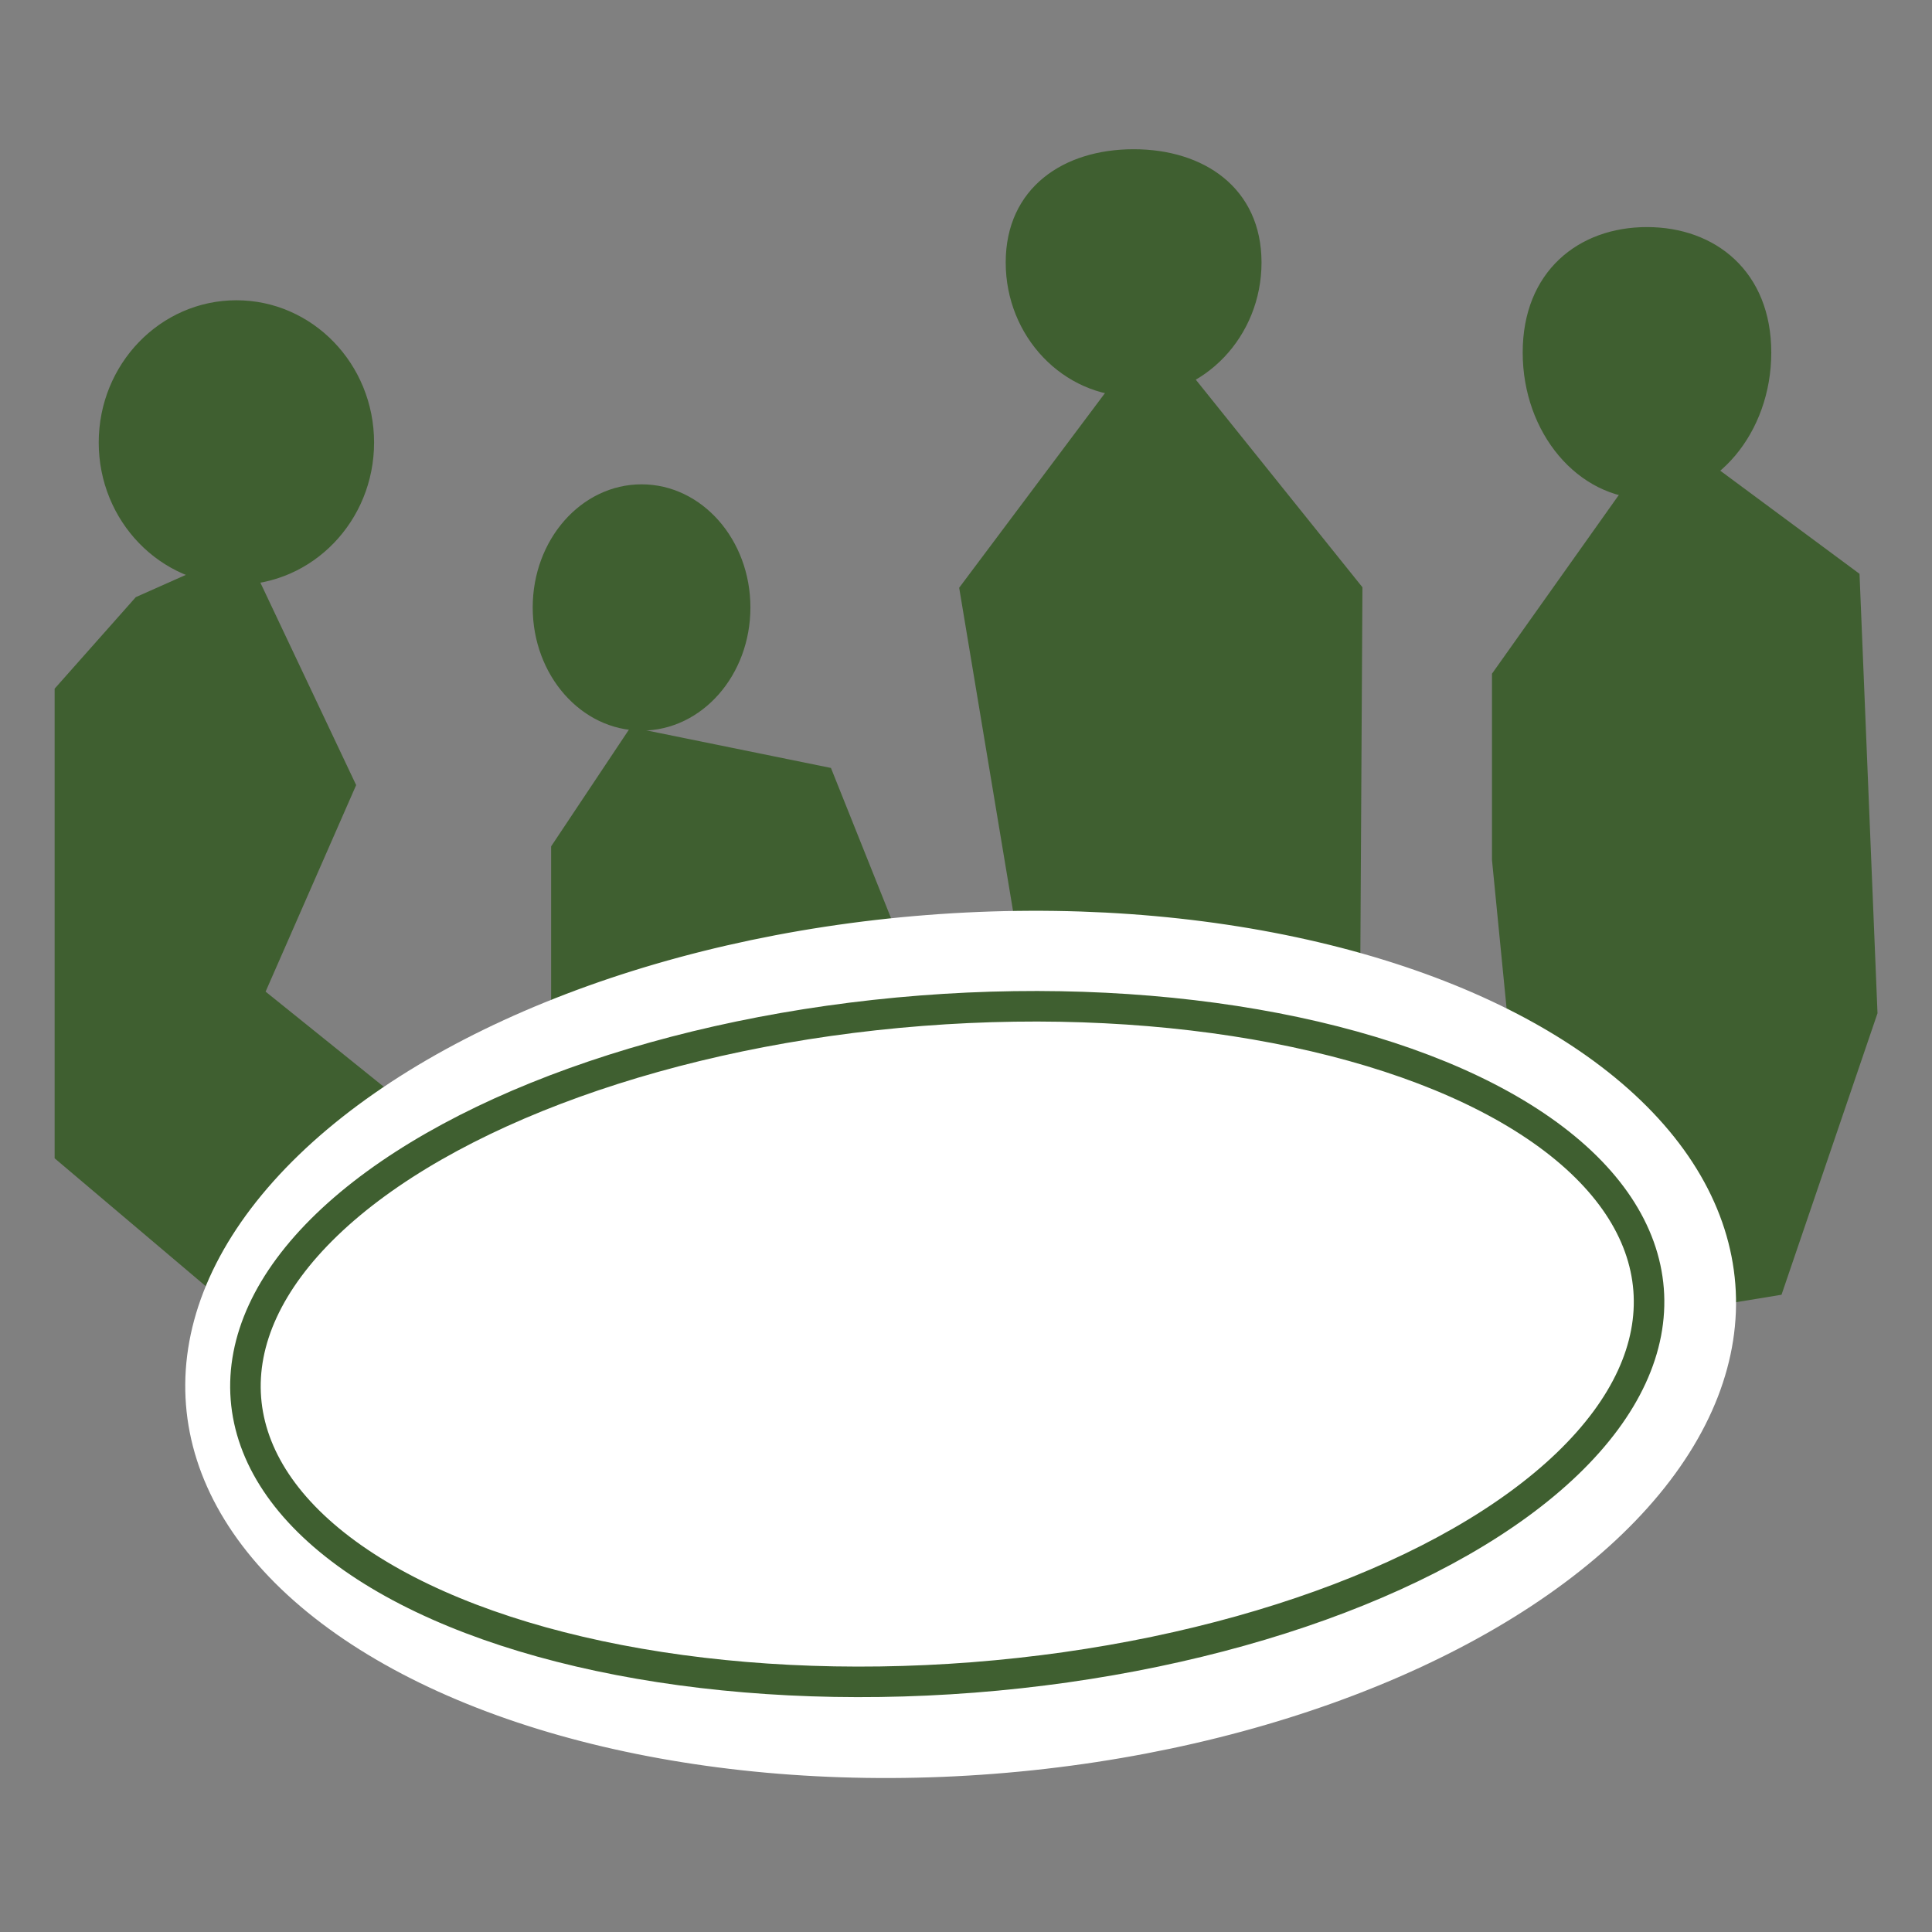
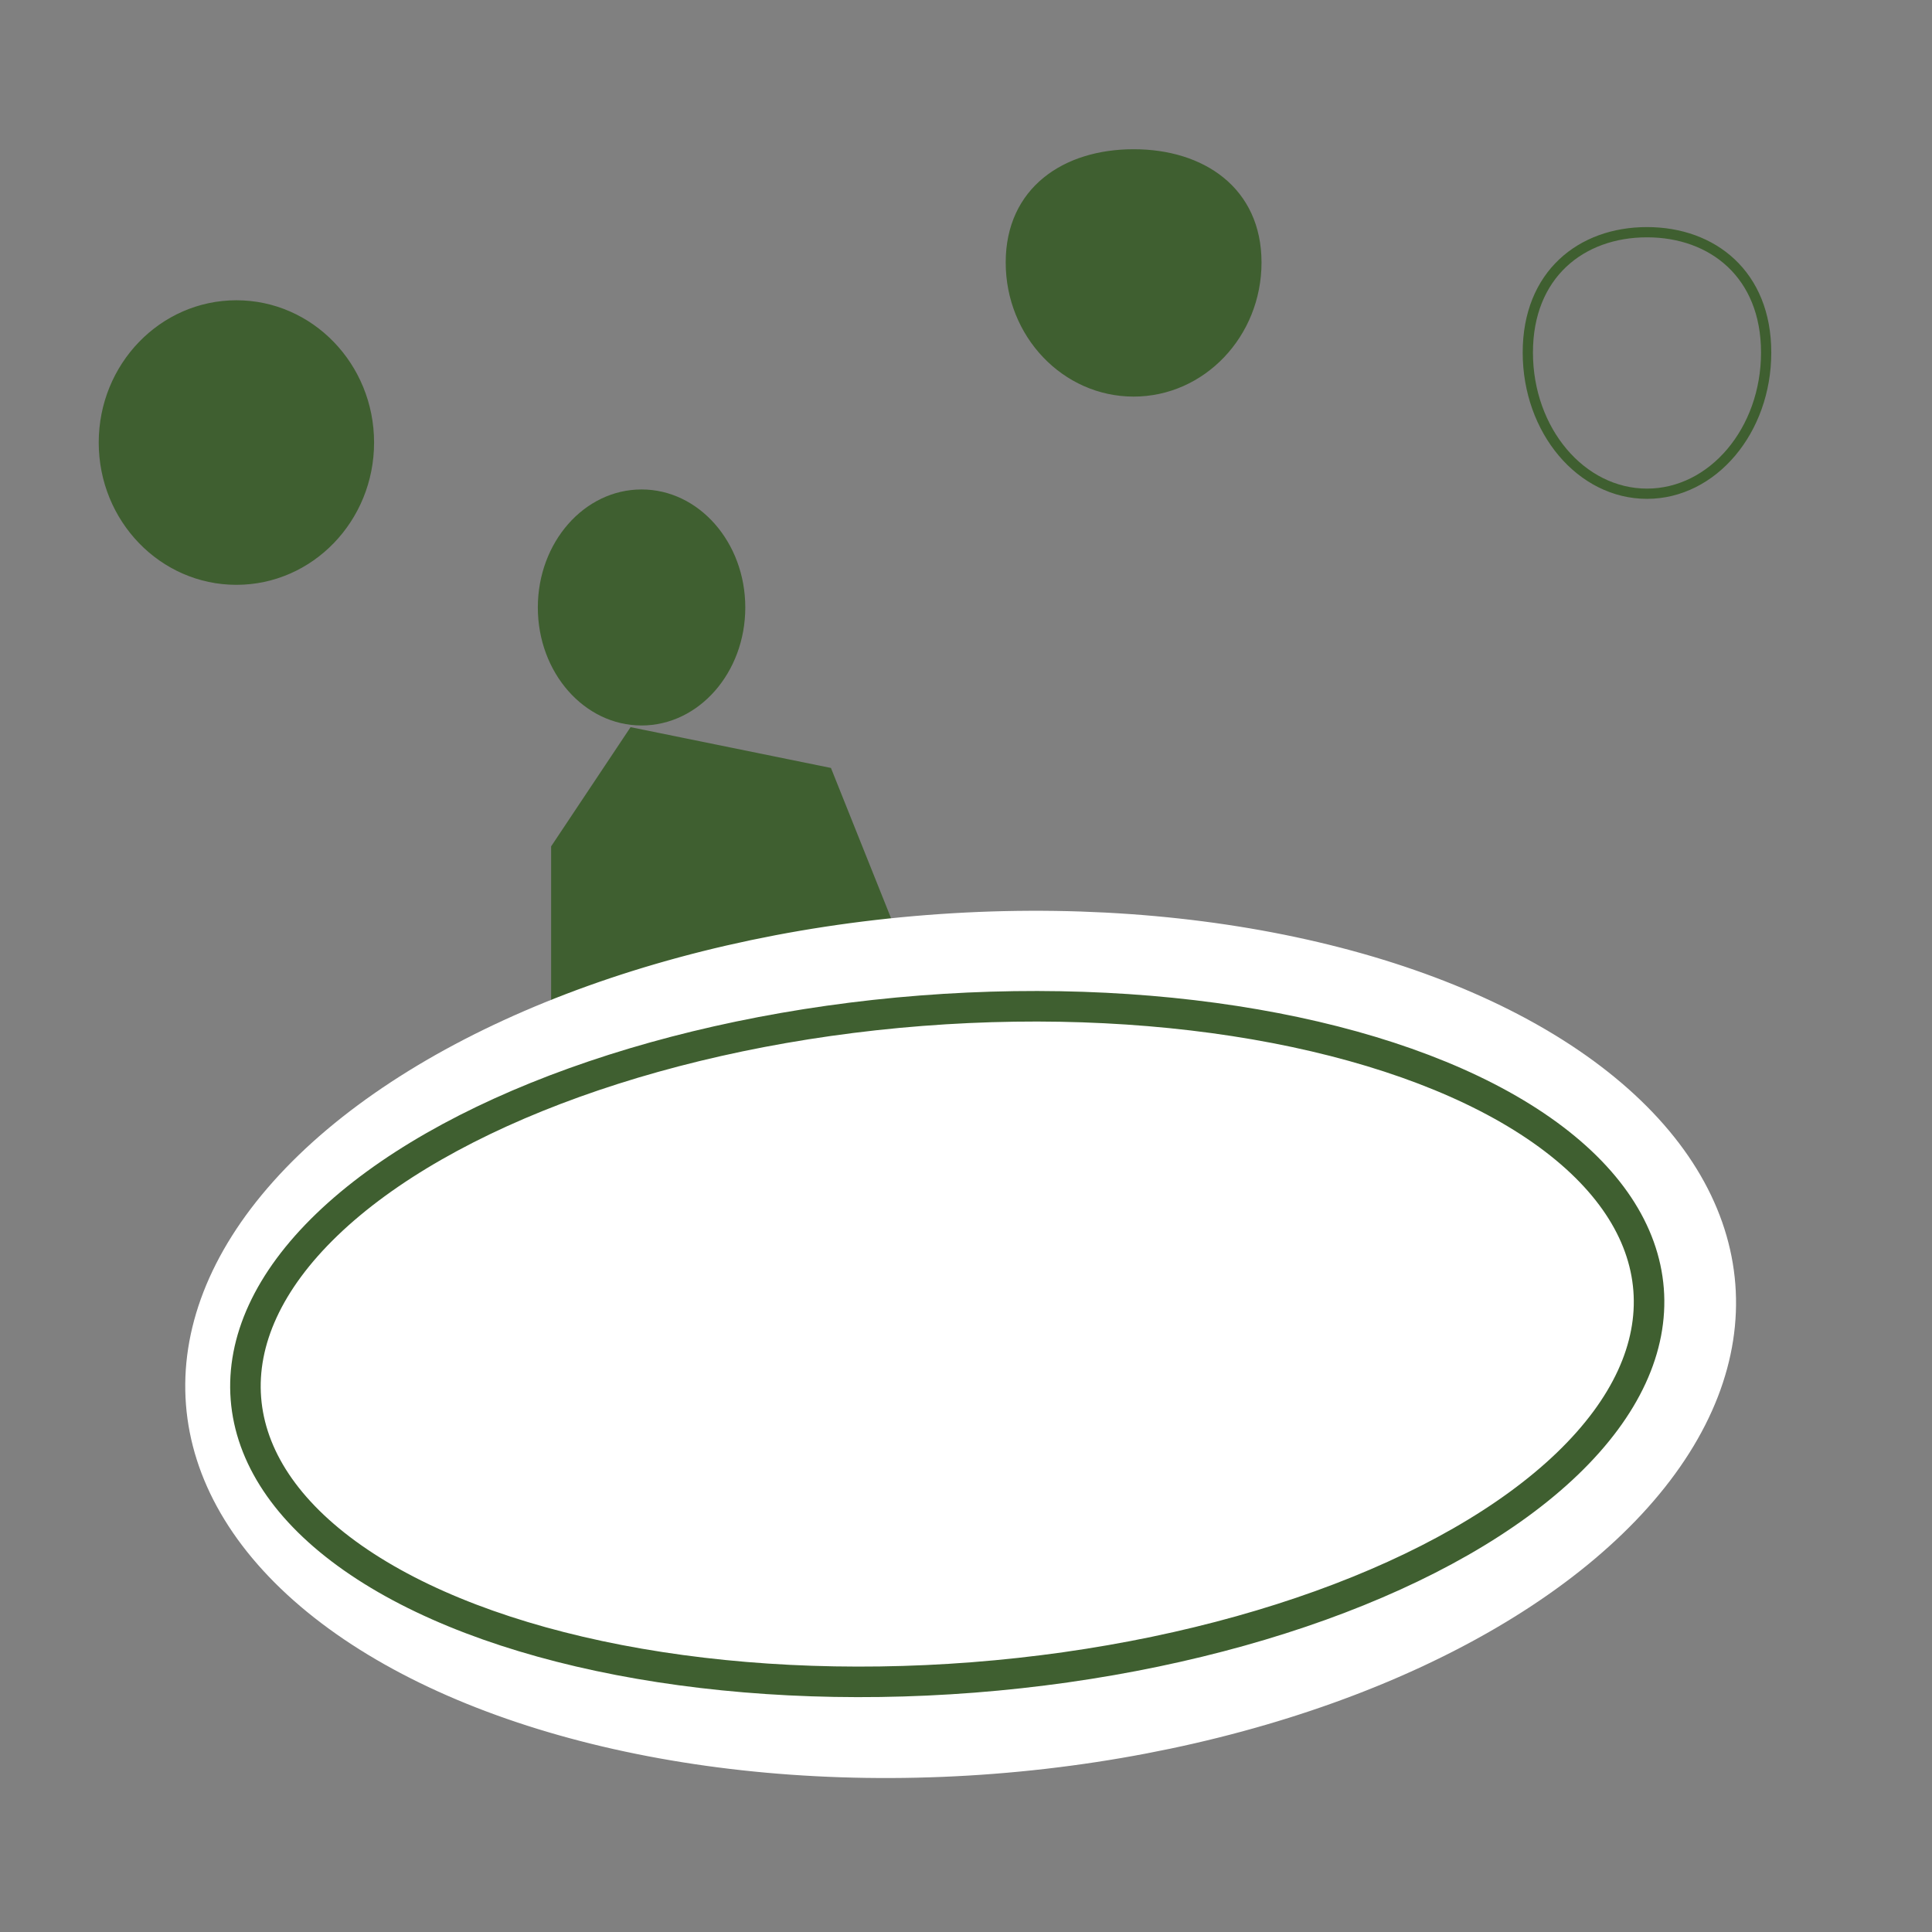
<svg xmlns="http://www.w3.org/2000/svg" xmlns:ns1="http://www.serif.com/" width="100%" height="100%" viewBox="0 0 790 790" version="1.1" xml:space="preserve" style="fill-rule:evenodd;clip-rule:evenodd;stroke-miterlimit:10;">
  <rect x="0" y="0" width="790" height="790" fill="#808080" stroke="none" />
  <g transform="matrix(1,0,0,1,-1683,0)">
    <g id="Plan-de-travail1" ns1:id="Plan de travail1" transform="matrix(1,0,0,1,-884.965,-22.726)">
      <rect x="2567.97" y="22.726" width="789.416" height="789.416" style="fill:none;" />
      <g transform="matrix(8.553,0,0,8.553,2933.28,389.016)">
        <path d="M0,2.012L-3.164,-5.898L-12.453,-7.789L-16.119,-2.288L-16.119,5.579L-13.449,9.801L0,2.012Z" style="fill:rgb(63,95,48);fill-rule:nonzero;stroke:rgb(63,95,48);stroke-width:0.49px;" />
      </g>
      <g transform="matrix(0,8.553,8.553,0,2830.3,228.707)">
        <path d="M4.959,-4.959C1.844,-4.959 -0.683,-2.74 -0.683,0.001C-0.683,2.738 1.844,4.959 4.959,4.959C8.074,4.959 10.601,2.738 10.601,0.001C10.601,-2.74 8.074,-4.959 4.959,-4.959" style="fill:rgb(63,95,48);fill-rule:nonzero;" />
      </g>
      <g transform="matrix(0,8.553,8.553,0,2830.3,228.707)">
-         <ellipse cx="4.959" cy="0" rx="5.642" ry="4.959" style="fill:none;stroke:rgb(63,95,48);stroke-width:0.49px;" />
-       </g>
+         </g>
      <g transform="matrix(8.553,0,0,8.553,2780.37,301.424)">
-         <path d="M0,24.907L-12.223,30.932L-21.977,22.678L-21.977,0.432L-18.193,-3.835L-13.27,-6.025L-8.076,4.953L-12.436,14.897L0,24.907Z" style="fill:rgb(63,95,48);fill-rule:nonzero;stroke:rgb(63,95,48);stroke-width:0.49px;" />
-       </g>
+         </g>
      <g transform="matrix(0,8.553,8.553,0,2664.63,149.485)">
        <path d="M6.337,-6.337C2.716,-6.337 -0.22,-3.501 -0.22,-0.001C-0.22,3.499 2.716,6.337 6.337,6.337C9.958,6.337 12.894,3.499 12.894,-0.001C12.894,-3.501 9.958,-6.337 6.337,-6.337" style="fill:rgb(63,95,48);fill-rule:nonzero;" />
      </g>
      <g transform="matrix(0,8.553,8.553,0,2664.63,149.485)">
        <ellipse cx="6.337" cy="0" rx="6.557" ry="6.337" style="fill:none;stroke:rgb(63,95,48);stroke-width:0.49px;" />
      </g>
      <g transform="matrix(8.553,0,0,8.553,3121.72,160.113)">
-         <path d="M0,37.947L-14.863,34.696L-18.629,12.099L-9.566,0L0.146,12.099L0,37.947Z" style="fill:rgb(63,95,48);fill-rule:nonzero;stroke:rgb(63,95,48);stroke-width:0.49px;" />
-       </g>
+         </g>
      <g transform="matrix(0,8.553,8.553,0,3035.77,84.114)">
        <path d="M5.371,-6.369C1.963,-6.369 0.202,-3.74 0.202,-0.498C0.202,2.74 1.963,5.371 5.371,5.371C8.776,5.371 11.538,2.74 11.538,-0.498C11.538,-3.74 8.776,-6.369 5.371,-6.369" style="fill:rgb(63,95,48);fill-rule:nonzero;" />
      </g>
      <g transform="matrix(0,8.553,8.553,0,3035.77,84.114)">
        <path d="M5.371,-6.369C1.963,-6.369 0.202,-3.74 0.202,-0.498C0.202,2.74 1.963,5.371 5.371,5.371C8.776,5.371 11.538,2.74 11.538,-0.498C11.538,-3.74 8.776,-6.369 5.371,-6.369Z" style="fill:none;fill-rule:nonzero;stroke:rgb(63,95,48);stroke-width:0.49px;" />
      </g>
      <g transform="matrix(8.553,0,0,8.553,3180.14,393.135)">
-         <path d="M0,-2.203L0,-11.022L8.084,-22.413L17.086,-15.747L17.939,5.098L13.412,18.374L2.205,20.21L0,-2.203Z" style="fill:rgb(63,95,48);fill-rule:nonzero;stroke:rgb(63,95,48);stroke-width:0.49px;" />
-       </g>
+         </g>
      <g transform="matrix(0,8.553,8.553,0,3245.7,122.421)">
-         <path d="M5.197,-6.197C1.468,-6.197 -0.555,-3.648 -0.555,-0.5C-0.555,2.643 1.468,5.197 5.197,5.197C8.926,5.197 11.948,2.643 11.948,-0.5C11.948,-3.648 8.926,-6.197 5.197,-6.197" style="fill:rgb(63,95,48);fill-rule:nonzero;" />
-       </g>
+         </g>
      <g transform="matrix(0,8.553,8.553,0,3245.7,122.421)">
        <path d="M5.197,-6.197C1.468,-6.197 -0.555,-3.648 -0.555,-0.5C-0.555,2.643 1.468,5.197 5.197,5.197C8.926,5.197 11.948,2.643 11.948,-0.5C11.948,-3.648 8.926,-6.197 5.197,-6.197Z" style="fill:none;fill-rule:nonzero;stroke:rgb(63,95,48);stroke-width:0.49px;" />
      </g>
      <g transform="matrix(0.663,8.527,8.527,-0.663,2911.81,259.561)">
        <path d="M36.918,-34.157C48.223,-34.157 57.389,-17.579 57.39,2.872C57.39,23.321 48.223,39.9 36.918,39.896C25.611,39.899 16.445,23.319 16.449,2.871C16.446,-17.58 25.611,-34.156 36.918,-34.157" style="fill:white;fill-rule:nonzero;" />
      </g>
      <g transform="matrix(0.663,8.527,8.527,-0.663,2911.81,259.561)">
        <ellipse cx="36.918" cy="2.872" rx="20.472" ry="37.029" style="fill:none;stroke:white;stroke-width:0.24px;" />
      </g>
      <g transform="matrix(0.663,8.527,8.527,-0.663,2910.83,288.138)">
-         <path d="M33.53,-31.024C42.359,-31.023 49.516,-15.966 49.515,2.609C49.515,21.181 42.357,36.238 33.53,36.24C24.701,36.24 17.544,21.182 17.544,2.609C17.545,-15.967 24.701,-31.023 33.53,-31.024" style="fill:white;fill-rule:nonzero;" />
+         <path d="M33.53,-31.024C42.359,-31.023 49.516,-15.966 49.515,2.609C49.515,21.181 42.357,36.238 33.53,36.24C17.545,-15.967 24.701,-31.023 33.53,-31.024" style="fill:white;fill-rule:nonzero;" />
      </g>
      <g transform="matrix(0.663,8.527,8.527,-0.663,2910.83,288.138)">
        <ellipse cx="33.53" cy="2.608" rx="15.986" ry="33.632" style="fill:none;stroke:rgb(63,95,48);stroke-width:1.46px;" />
      </g>
    </g>
    <g id="Calque-1" ns1:id="Calque 1"> </g>
  </g>
</svg>